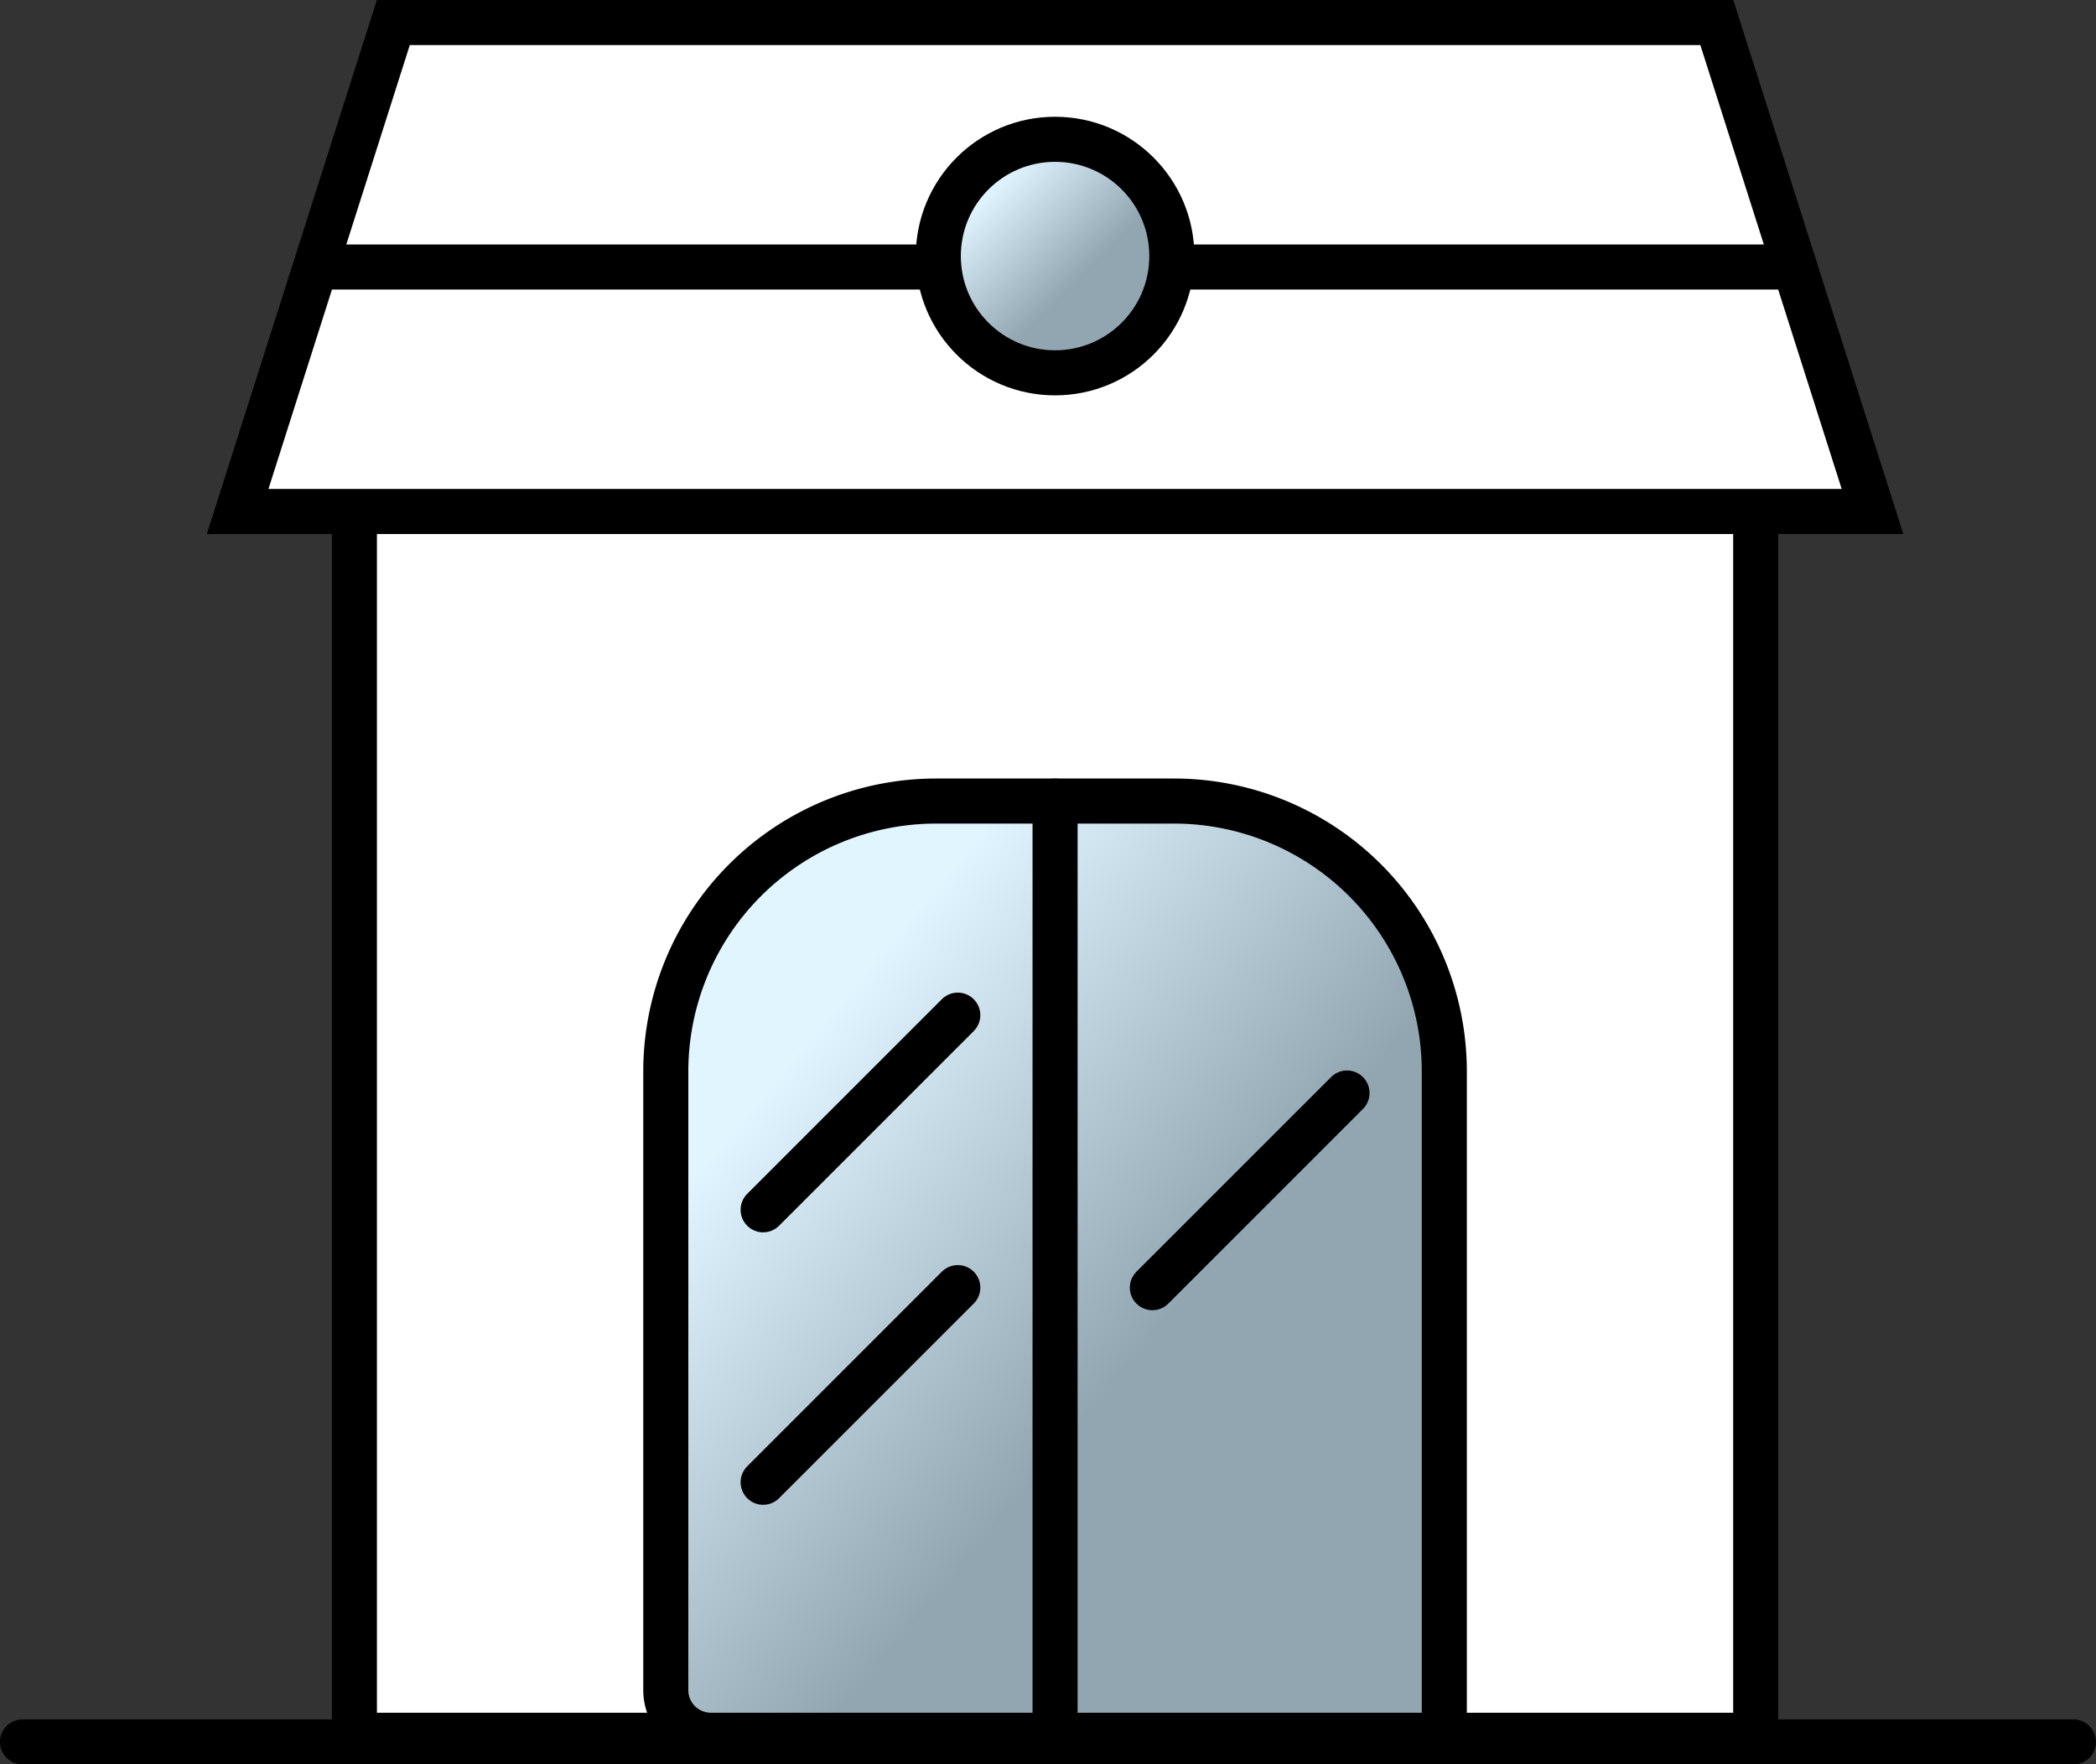
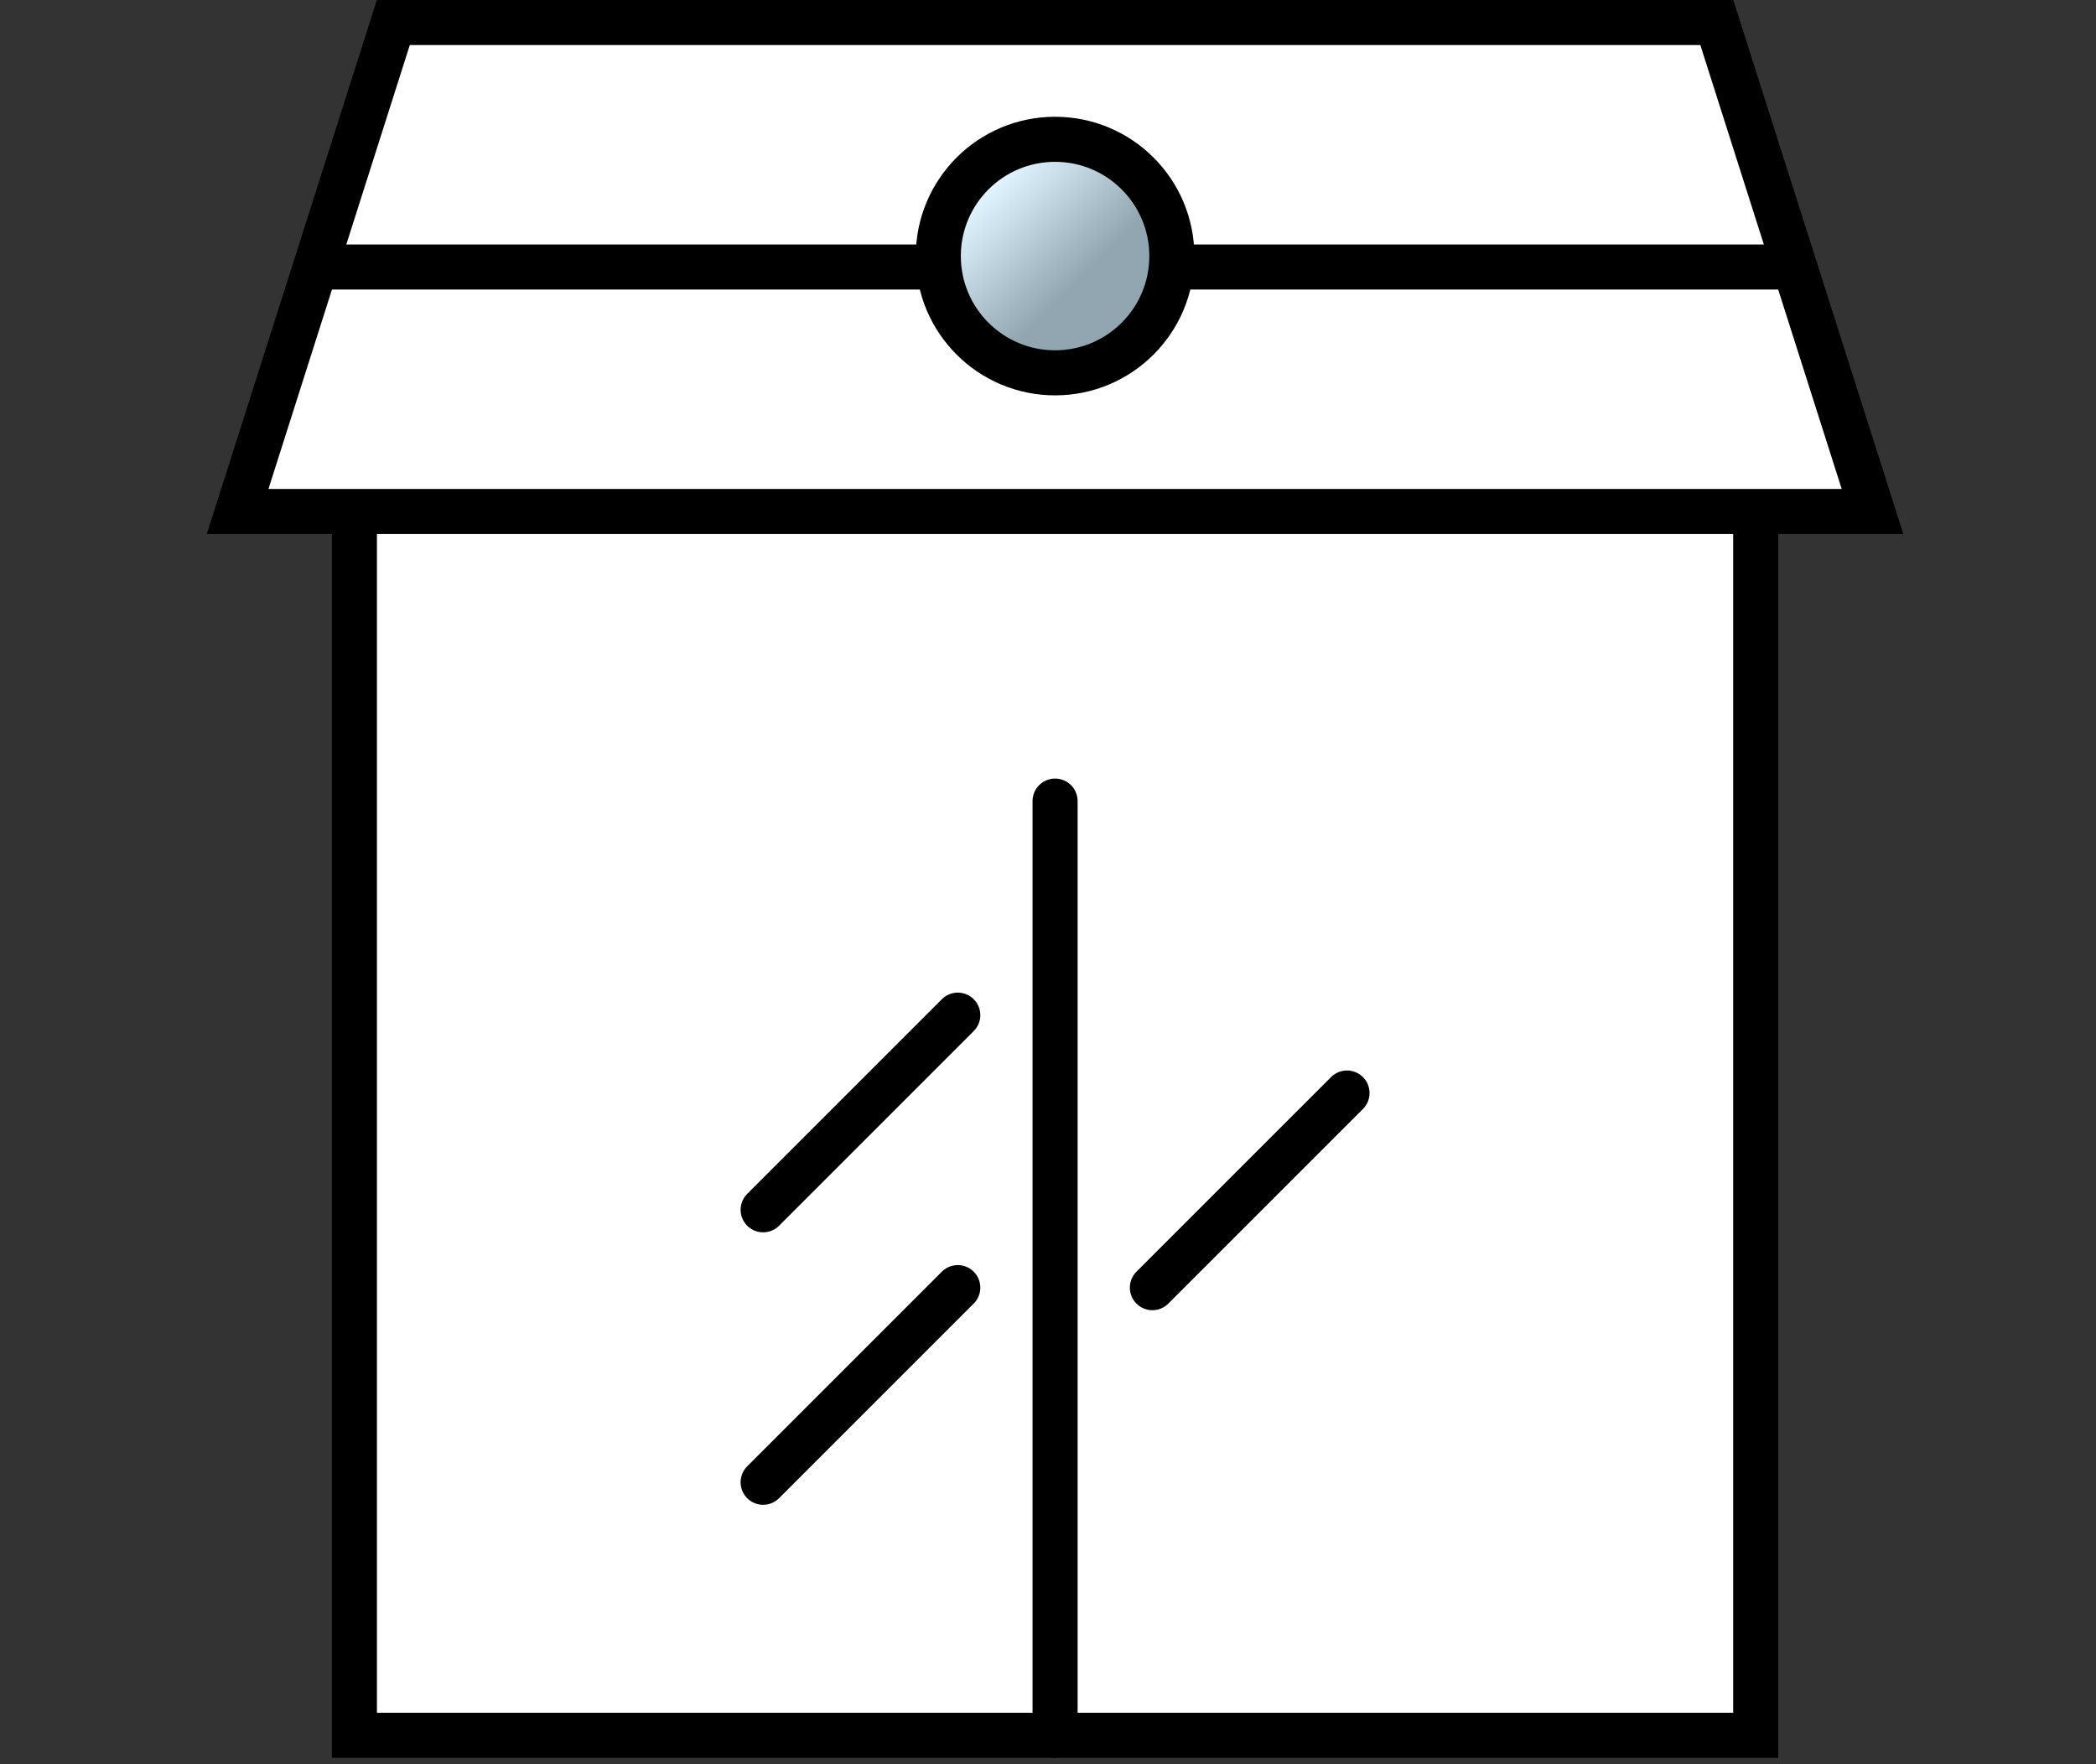
<svg xmlns="http://www.w3.org/2000/svg" width="46.51" height="39.152" viewBox="0 0 46.51 39.152">
  <rect x="0" y="0" width="46.51" height="39.152" fill="#333333" stroke="none" />
  <defs>
    <linearGradient id="linear-gradient" x2="1" y2="1" gradientUnits="objectBoundingBox">
      <stop offset="0" stop-color="#E0F5FF" />
      <stop offset="0.216" stop-color="#E0F5FF" />
      <stop offset="0.6" stop-color="#91A6B0" />
      <stop offset="1" stop-color="#91A6B0" />
    </linearGradient>
  </defs>
  <g id="Raggruppa_4241" data-name="Raggruppa 4241" transform="translate(-10.449 0.5)">
    <g id="Raggruppa_3242" data-name="Raggruppa 3242" transform="translate(15.722 0)">
      <rect id="Rettangolo_3709" data-name="Rettangolo 3709" width="31.095" height="28.504" transform="translate(2.591 9.501)" fill="#fff" stroke="#000000" stroke-linecap="round" stroke-width="1" />
-       <path id="Rettangolo_3710" data-name="Rettangolo 3710" d="M6,0h5.275a6,6,0,0,1,6,6V20.73a0,0,0,0,1,0,0H1a1,1,0,0,1-1-1V6A6,6,0,0,1,6,0Z" transform="translate(9.501 17.275)" stroke="#000000" stroke-width="1" fill="url(#linear-gradient)" />
      <path id="Tracciato_6519" data-name="Tracciato 6519" d="M0,0V20.73" transform="translate(18.139 38.006) rotate(-180)" fill="none" stroke="#000000" stroke-linecap="round" stroke-width="1" />
      <path id="Tracciato_6517" data-name="Tracciato 6517" d="M3.455,0H32.823l3.455,10.85H0Z" fill="#fff" stroke="#000000" stroke-linecap="round" stroke-width="1" />
      <path id="Tracciato_6518" data-name="Tracciato 6518" d="M0,0V32.414" transform="translate(34.311 5.425) rotate(90)" fill="none" stroke="#000000" stroke-linecap="round" stroke-width="1" />
    </g>
-     <path id="Tracciato_6464" data-name="Tracciato 6464" d="M5445.792,3121.05h-45.51" transform="translate(-5389.334 -3082.897)" fill="#fff" stroke="#000000" stroke-linecap="round" stroke-width="1" />
    <ellipse id="Ellisse_271" data-name="Ellisse 271" cx="2.591" cy="2.591" rx="2.591" ry="2.591" transform="translate(31.27 2.591)" stroke="#000000" stroke-width="1" fill="url(#linear-gradient)" />
    <path id="Tracciato_6521" data-name="Tracciato 6521" d="M0,4.319,4.319,0" transform="translate(27.383 22.026)" fill="#fff" stroke="#000000" stroke-linecap="round" stroke-width="1" />
    <path id="Tracciato_6522" data-name="Tracciato 6522" d="M0,4.319,4.319,0" transform="translate(27.383 28.072)" fill="#fff" stroke="#000000" stroke-linecap="round" stroke-width="1" />
    <path id="Tracciato_6523" data-name="Tracciato 6523" d="M0,4.319,4.319,0" transform="translate(36.02 23.754)" fill="#fff" stroke="#000000" stroke-linecap="round" stroke-width="1" />
  </g>
</svg>